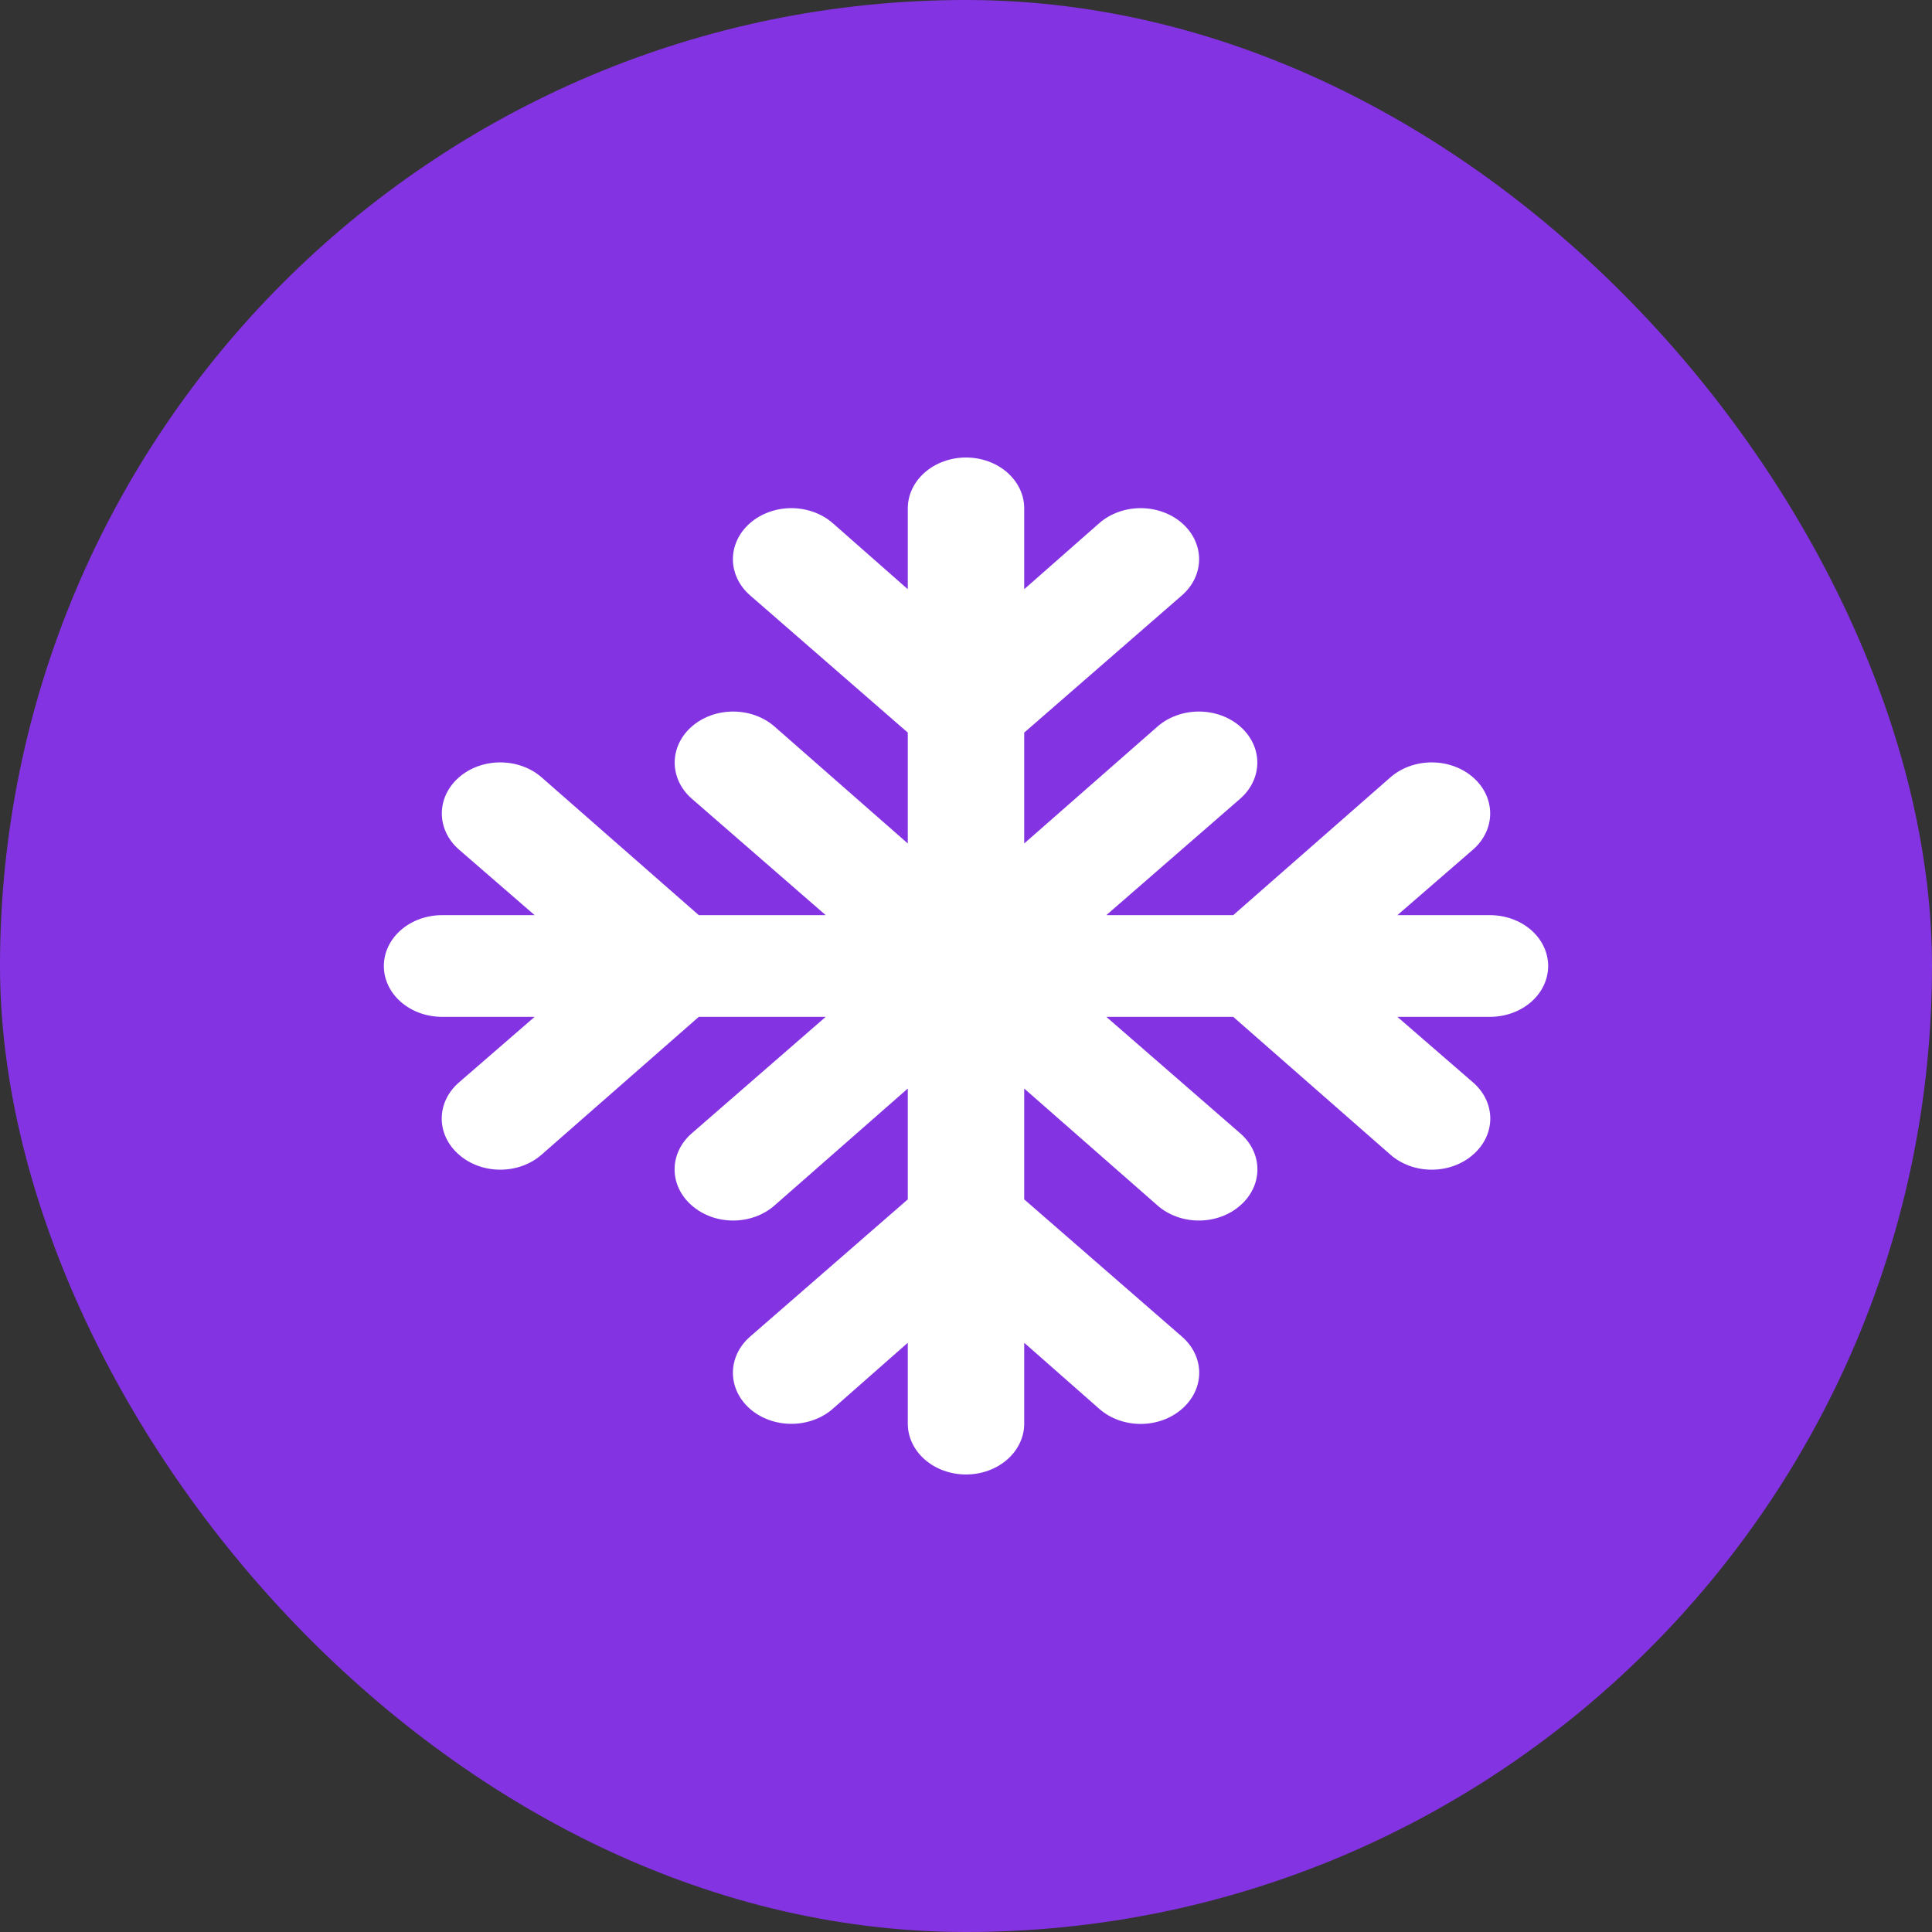
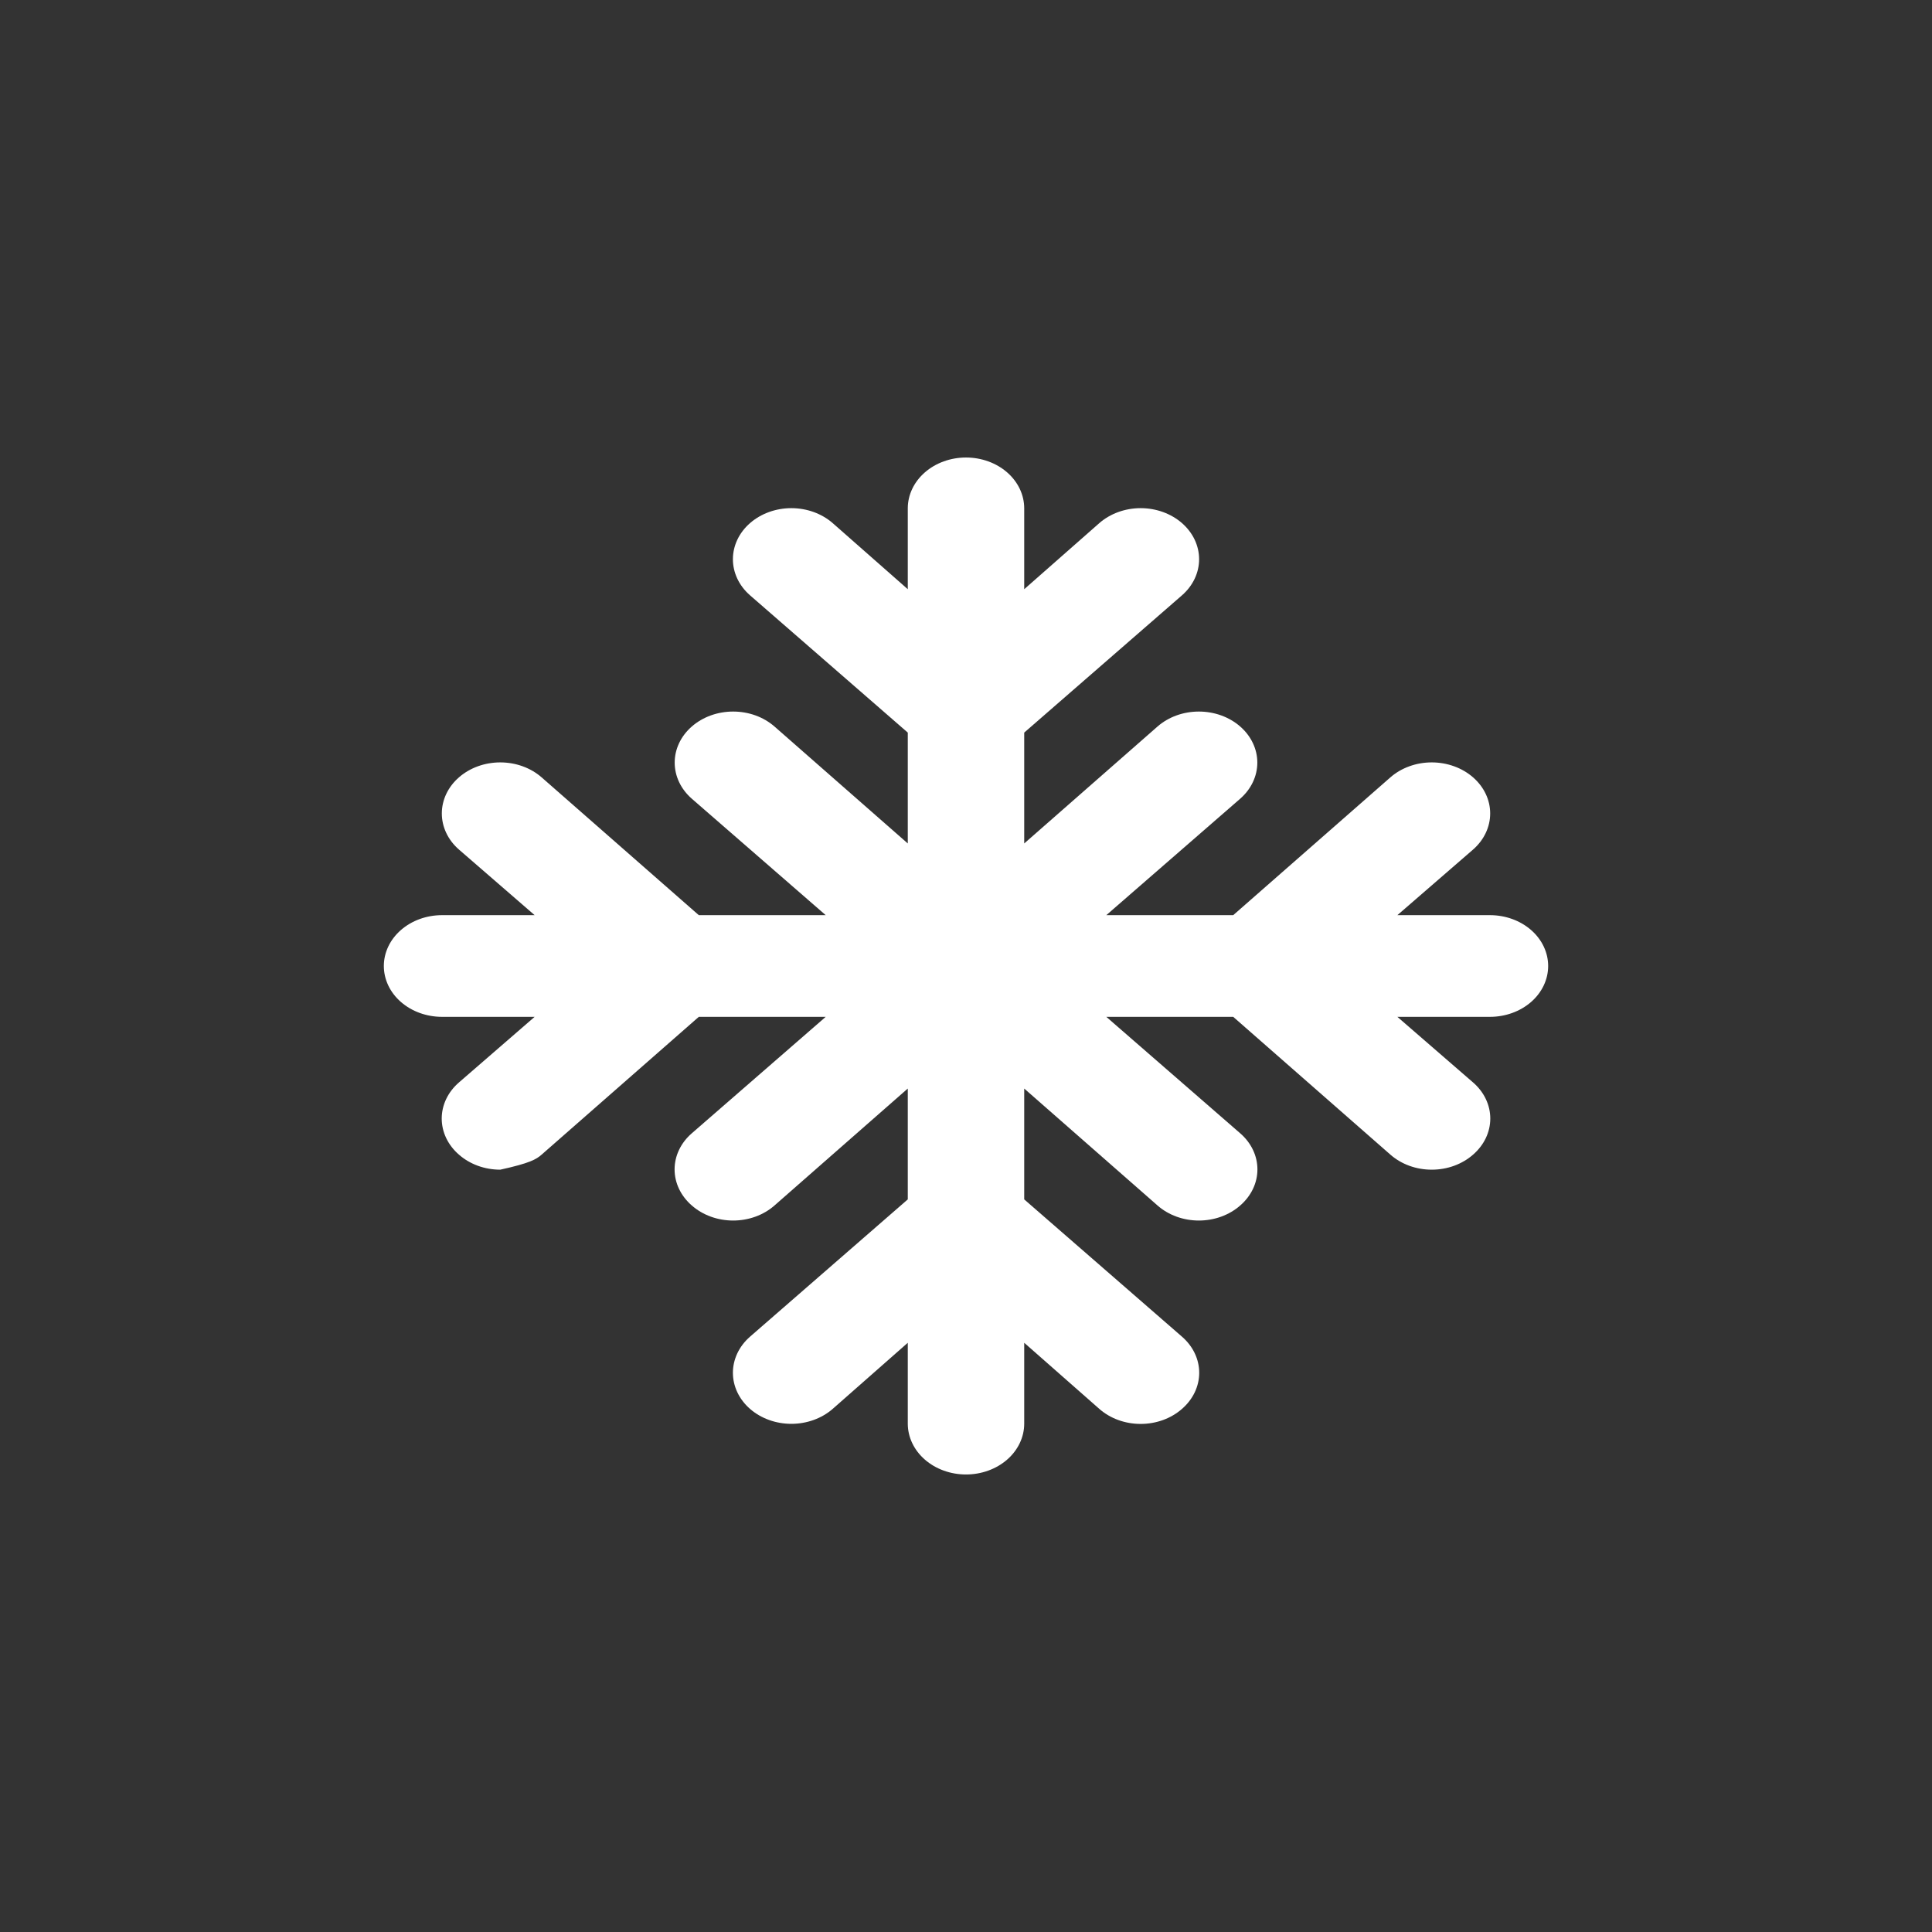
<svg xmlns="http://www.w3.org/2000/svg" width="151" height="151" viewBox="0 0 151 151" fill="none">
  <rect x="0" y="0" width="151" height="151" fill="#333333" stroke="none" />
-   <rect width="151" height="151" rx="75.5" fill="#8433E2" />
-   <path d="M116.45 71.526H109.216L115.131 66.399C115.555 66.028 115.891 65.589 116.121 65.104C116.351 64.62 116.469 64.101 116.469 63.577C116.469 63.053 116.351 62.534 116.121 62.05C115.891 61.566 115.555 61.126 115.131 60.756C114.706 60.385 114.203 60.091 113.649 59.891C113.094 59.69 112.5 59.587 111.9 59.587C111.3 59.587 110.706 59.69 110.152 59.891C109.598 60.091 109.094 60.385 108.67 60.756L96.385 71.526H86.466L96.931 62.425C97.355 62.054 97.691 61.614 97.921 61.13C98.151 60.646 98.269 60.127 98.269 59.603C98.269 59.079 98.151 58.56 97.921 58.076C97.691 57.592 97.355 57.152 96.931 56.782C96.506 56.411 96.003 56.117 95.448 55.916C94.894 55.716 94.3 55.613 93.7 55.613C93.1 55.613 92.506 55.716 91.952 55.916C91.398 56.117 90.894 56.411 90.47 56.782L80.05 65.922V57.258L92.381 46.528C92.805 46.158 93.141 45.718 93.371 45.234C93.601 44.749 93.719 44.231 93.719 43.707C93.719 43.183 93.601 42.664 93.371 42.179C93.141 41.695 92.805 41.255 92.381 40.885C91.957 40.514 91.453 40.221 90.898 40.02C90.344 39.819 89.75 39.716 89.15 39.716C87.939 39.716 86.776 40.137 85.92 40.885L80.05 46.051V39.733C80.05 38.678 79.571 37.668 78.718 36.922C77.864 36.177 76.707 35.758 75.5 35.758C74.293 35.758 73.136 36.177 72.283 36.922C71.43 37.668 70.95 38.678 70.95 39.733V46.051L65.081 40.885C64.224 40.137 63.062 39.716 61.85 39.716C60.639 39.716 59.477 40.137 58.62 40.885C57.763 41.633 57.282 42.648 57.282 43.707C57.282 44.765 57.763 45.78 58.62 46.528L70.95 57.258V65.922L60.531 56.782C60.106 56.411 59.603 56.117 59.049 55.916C58.494 55.716 57.9 55.613 57.3 55.613C56.7 55.613 56.106 55.716 55.552 55.916C54.998 56.117 54.494 56.411 54.07 56.782C53.645 57.152 53.309 57.592 53.079 58.076C52.85 58.56 52.732 59.079 52.732 59.603C52.732 60.127 52.85 60.646 53.079 61.13C53.309 61.614 53.645 62.054 54.07 62.425L64.535 71.526H54.616L42.331 60.756C41.474 60.007 40.312 59.587 39.1 59.587C37.889 59.587 36.727 60.007 35.87 60.756C35.013 61.504 34.532 62.519 34.532 63.577C34.532 64.636 35.013 65.651 35.87 66.399L41.785 71.526H34.55C33.343 71.526 32.186 71.944 31.333 72.69C30.48 73.435 30 74.446 30 75.5C30 76.554 30.48 77.565 31.333 78.31C32.186 79.055 33.343 79.474 34.55 79.474H41.785L35.87 84.601C35.443 84.97 35.105 85.41 34.874 85.894C34.643 86.378 34.524 86.898 34.524 87.422C34.524 87.947 34.643 88.466 34.874 88.951C35.105 89.435 35.443 89.874 35.87 90.244C36.293 90.616 36.796 90.912 37.35 91.114C37.905 91.316 38.5 91.419 39.1 91.419C39.701 91.419 40.296 91.316 40.85 91.114C41.404 90.912 41.908 90.616 42.331 90.244L54.616 79.474H64.535L54.07 88.575C53.643 88.944 53.305 89.384 53.074 89.868C52.843 90.352 52.724 90.872 52.724 91.396C52.724 91.921 52.843 92.441 53.074 92.925C53.305 93.409 53.643 93.849 54.07 94.218C54.493 94.591 54.996 94.886 55.55 95.088C56.105 95.29 56.7 95.394 57.3 95.394C57.901 95.394 58.496 95.29 59.05 95.088C59.605 94.886 60.108 94.591 60.531 94.218L70.95 85.078V93.741L58.62 104.471C57.763 105.22 57.282 106.235 57.282 107.293C57.282 108.351 57.763 109.366 58.62 110.115C59.477 110.863 60.639 111.283 61.85 111.283C63.062 111.283 64.224 110.863 65.081 110.115L70.95 104.948V111.267C70.95 112.321 71.43 113.332 72.283 114.077C73.136 114.823 74.293 115.241 75.5 115.241C76.707 115.241 77.864 114.823 78.718 114.077C79.571 113.332 80.05 112.321 80.05 111.267V104.948L85.92 110.115C86.343 110.487 86.846 110.783 87.4 110.985C87.955 111.186 88.549 111.29 89.15 111.29C89.751 111.29 90.346 111.186 90.9 110.985C91.454 110.783 91.958 110.487 92.381 110.115C92.807 109.745 93.146 109.306 93.377 108.821C93.608 108.337 93.727 107.818 93.727 107.293C93.727 106.768 93.608 106.249 93.377 105.765C93.146 105.28 92.807 104.841 92.381 104.471L80.05 93.741V85.078L90.47 94.218C90.893 94.591 91.396 94.886 91.95 95.088C92.505 95.29 93.1 95.394 93.7 95.394C94.301 95.394 94.896 95.29 95.45 95.088C96.004 94.886 96.508 94.591 96.931 94.218C97.357 93.849 97.696 93.409 97.927 92.925C98.158 92.441 98.277 91.921 98.277 91.396C98.277 90.872 98.158 90.352 97.927 89.868C97.696 89.384 97.357 88.944 96.931 88.575L86.466 79.474H96.385L108.67 90.244C109.093 90.616 109.596 90.912 110.15 91.114C110.705 91.316 111.3 91.419 111.9 91.419C112.501 91.419 113.096 91.316 113.65 91.114C114.204 90.912 114.708 90.616 115.131 90.244C115.557 89.874 115.896 89.435 116.127 88.951C116.358 88.466 116.477 87.947 116.477 87.422C116.477 86.898 116.358 86.378 116.127 85.894C115.896 85.41 115.557 84.97 115.131 84.601L109.216 79.474H116.45C117.657 79.474 118.814 79.055 119.668 78.31C120.521 77.565 121 76.554 121 75.5C121 74.446 120.521 73.435 119.668 72.69C118.814 71.944 117.657 71.526 116.45 71.526Z" fill="white" />
+   <path d="M116.45 71.526H109.216L115.131 66.399C115.555 66.028 115.891 65.589 116.121 65.104C116.351 64.62 116.469 64.101 116.469 63.577C116.469 63.053 116.351 62.534 116.121 62.05C115.891 61.566 115.555 61.126 115.131 60.756C114.706 60.385 114.203 60.091 113.649 59.891C113.094 59.69 112.5 59.587 111.9 59.587C111.3 59.587 110.706 59.69 110.152 59.891C109.598 60.091 109.094 60.385 108.67 60.756L96.385 71.526H86.466L96.931 62.425C97.355 62.054 97.691 61.614 97.921 61.13C98.151 60.646 98.269 60.127 98.269 59.603C98.269 59.079 98.151 58.56 97.921 58.076C97.691 57.592 97.355 57.152 96.931 56.782C96.506 56.411 96.003 56.117 95.448 55.916C94.894 55.716 94.3 55.613 93.7 55.613C93.1 55.613 92.506 55.716 91.952 55.916C91.398 56.117 90.894 56.411 90.47 56.782L80.05 65.922V57.258L92.381 46.528C92.805 46.158 93.141 45.718 93.371 45.234C93.601 44.749 93.719 44.231 93.719 43.707C93.719 43.183 93.601 42.664 93.371 42.179C93.141 41.695 92.805 41.255 92.381 40.885C91.957 40.514 91.453 40.221 90.898 40.02C90.344 39.819 89.75 39.716 89.15 39.716C87.939 39.716 86.776 40.137 85.92 40.885L80.05 46.051V39.733C80.05 38.678 79.571 37.668 78.718 36.922C77.864 36.177 76.707 35.758 75.5 35.758C74.293 35.758 73.136 36.177 72.283 36.922C71.43 37.668 70.95 38.678 70.95 39.733V46.051L65.081 40.885C64.224 40.137 63.062 39.716 61.85 39.716C60.639 39.716 59.477 40.137 58.62 40.885C57.763 41.633 57.282 42.648 57.282 43.707C57.282 44.765 57.763 45.78 58.62 46.528L70.95 57.258V65.922L60.531 56.782C60.106 56.411 59.603 56.117 59.049 55.916C58.494 55.716 57.9 55.613 57.3 55.613C56.7 55.613 56.106 55.716 55.552 55.916C54.998 56.117 54.494 56.411 54.07 56.782C53.645 57.152 53.309 57.592 53.079 58.076C52.85 58.56 52.732 59.079 52.732 59.603C52.732 60.127 52.85 60.646 53.079 61.13C53.309 61.614 53.645 62.054 54.07 62.425L64.535 71.526H54.616L42.331 60.756C41.474 60.007 40.312 59.587 39.1 59.587C37.889 59.587 36.727 60.007 35.87 60.756C35.013 61.504 34.532 62.519 34.532 63.577C34.532 64.636 35.013 65.651 35.87 66.399L41.785 71.526H34.55C33.343 71.526 32.186 71.944 31.333 72.69C30.48 73.435 30 74.446 30 75.5C30 76.554 30.48 77.565 31.333 78.31C32.186 79.055 33.343 79.474 34.55 79.474H41.785L35.87 84.601C35.443 84.97 35.105 85.41 34.874 85.894C34.643 86.378 34.524 86.898 34.524 87.422C34.524 87.947 34.643 88.466 34.874 88.951C35.105 89.435 35.443 89.874 35.87 90.244C36.293 90.616 36.796 90.912 37.35 91.114C37.905 91.316 38.5 91.419 39.1 91.419C41.404 90.912 41.908 90.616 42.331 90.244L54.616 79.474H64.535L54.07 88.575C53.643 88.944 53.305 89.384 53.074 89.868C52.843 90.352 52.724 90.872 52.724 91.396C52.724 91.921 52.843 92.441 53.074 92.925C53.305 93.409 53.643 93.849 54.07 94.218C54.493 94.591 54.996 94.886 55.55 95.088C56.105 95.29 56.7 95.394 57.3 95.394C57.901 95.394 58.496 95.29 59.05 95.088C59.605 94.886 60.108 94.591 60.531 94.218L70.95 85.078V93.741L58.62 104.471C57.763 105.22 57.282 106.235 57.282 107.293C57.282 108.351 57.763 109.366 58.62 110.115C59.477 110.863 60.639 111.283 61.85 111.283C63.062 111.283 64.224 110.863 65.081 110.115L70.95 104.948V111.267C70.95 112.321 71.43 113.332 72.283 114.077C73.136 114.823 74.293 115.241 75.5 115.241C76.707 115.241 77.864 114.823 78.718 114.077C79.571 113.332 80.05 112.321 80.05 111.267V104.948L85.92 110.115C86.343 110.487 86.846 110.783 87.4 110.985C87.955 111.186 88.549 111.29 89.15 111.29C89.751 111.29 90.346 111.186 90.9 110.985C91.454 110.783 91.958 110.487 92.381 110.115C92.807 109.745 93.146 109.306 93.377 108.821C93.608 108.337 93.727 107.818 93.727 107.293C93.727 106.768 93.608 106.249 93.377 105.765C93.146 105.28 92.807 104.841 92.381 104.471L80.05 93.741V85.078L90.47 94.218C90.893 94.591 91.396 94.886 91.95 95.088C92.505 95.29 93.1 95.394 93.7 95.394C94.301 95.394 94.896 95.29 95.45 95.088C96.004 94.886 96.508 94.591 96.931 94.218C97.357 93.849 97.696 93.409 97.927 92.925C98.158 92.441 98.277 91.921 98.277 91.396C98.277 90.872 98.158 90.352 97.927 89.868C97.696 89.384 97.357 88.944 96.931 88.575L86.466 79.474H96.385L108.67 90.244C109.093 90.616 109.596 90.912 110.15 91.114C110.705 91.316 111.3 91.419 111.9 91.419C112.501 91.419 113.096 91.316 113.65 91.114C114.204 90.912 114.708 90.616 115.131 90.244C115.557 89.874 115.896 89.435 116.127 88.951C116.358 88.466 116.477 87.947 116.477 87.422C116.477 86.898 116.358 86.378 116.127 85.894C115.896 85.41 115.557 84.97 115.131 84.601L109.216 79.474H116.45C117.657 79.474 118.814 79.055 119.668 78.31C120.521 77.565 121 76.554 121 75.5C121 74.446 120.521 73.435 119.668 72.69C118.814 71.944 117.657 71.526 116.45 71.526Z" fill="white" />
</svg>